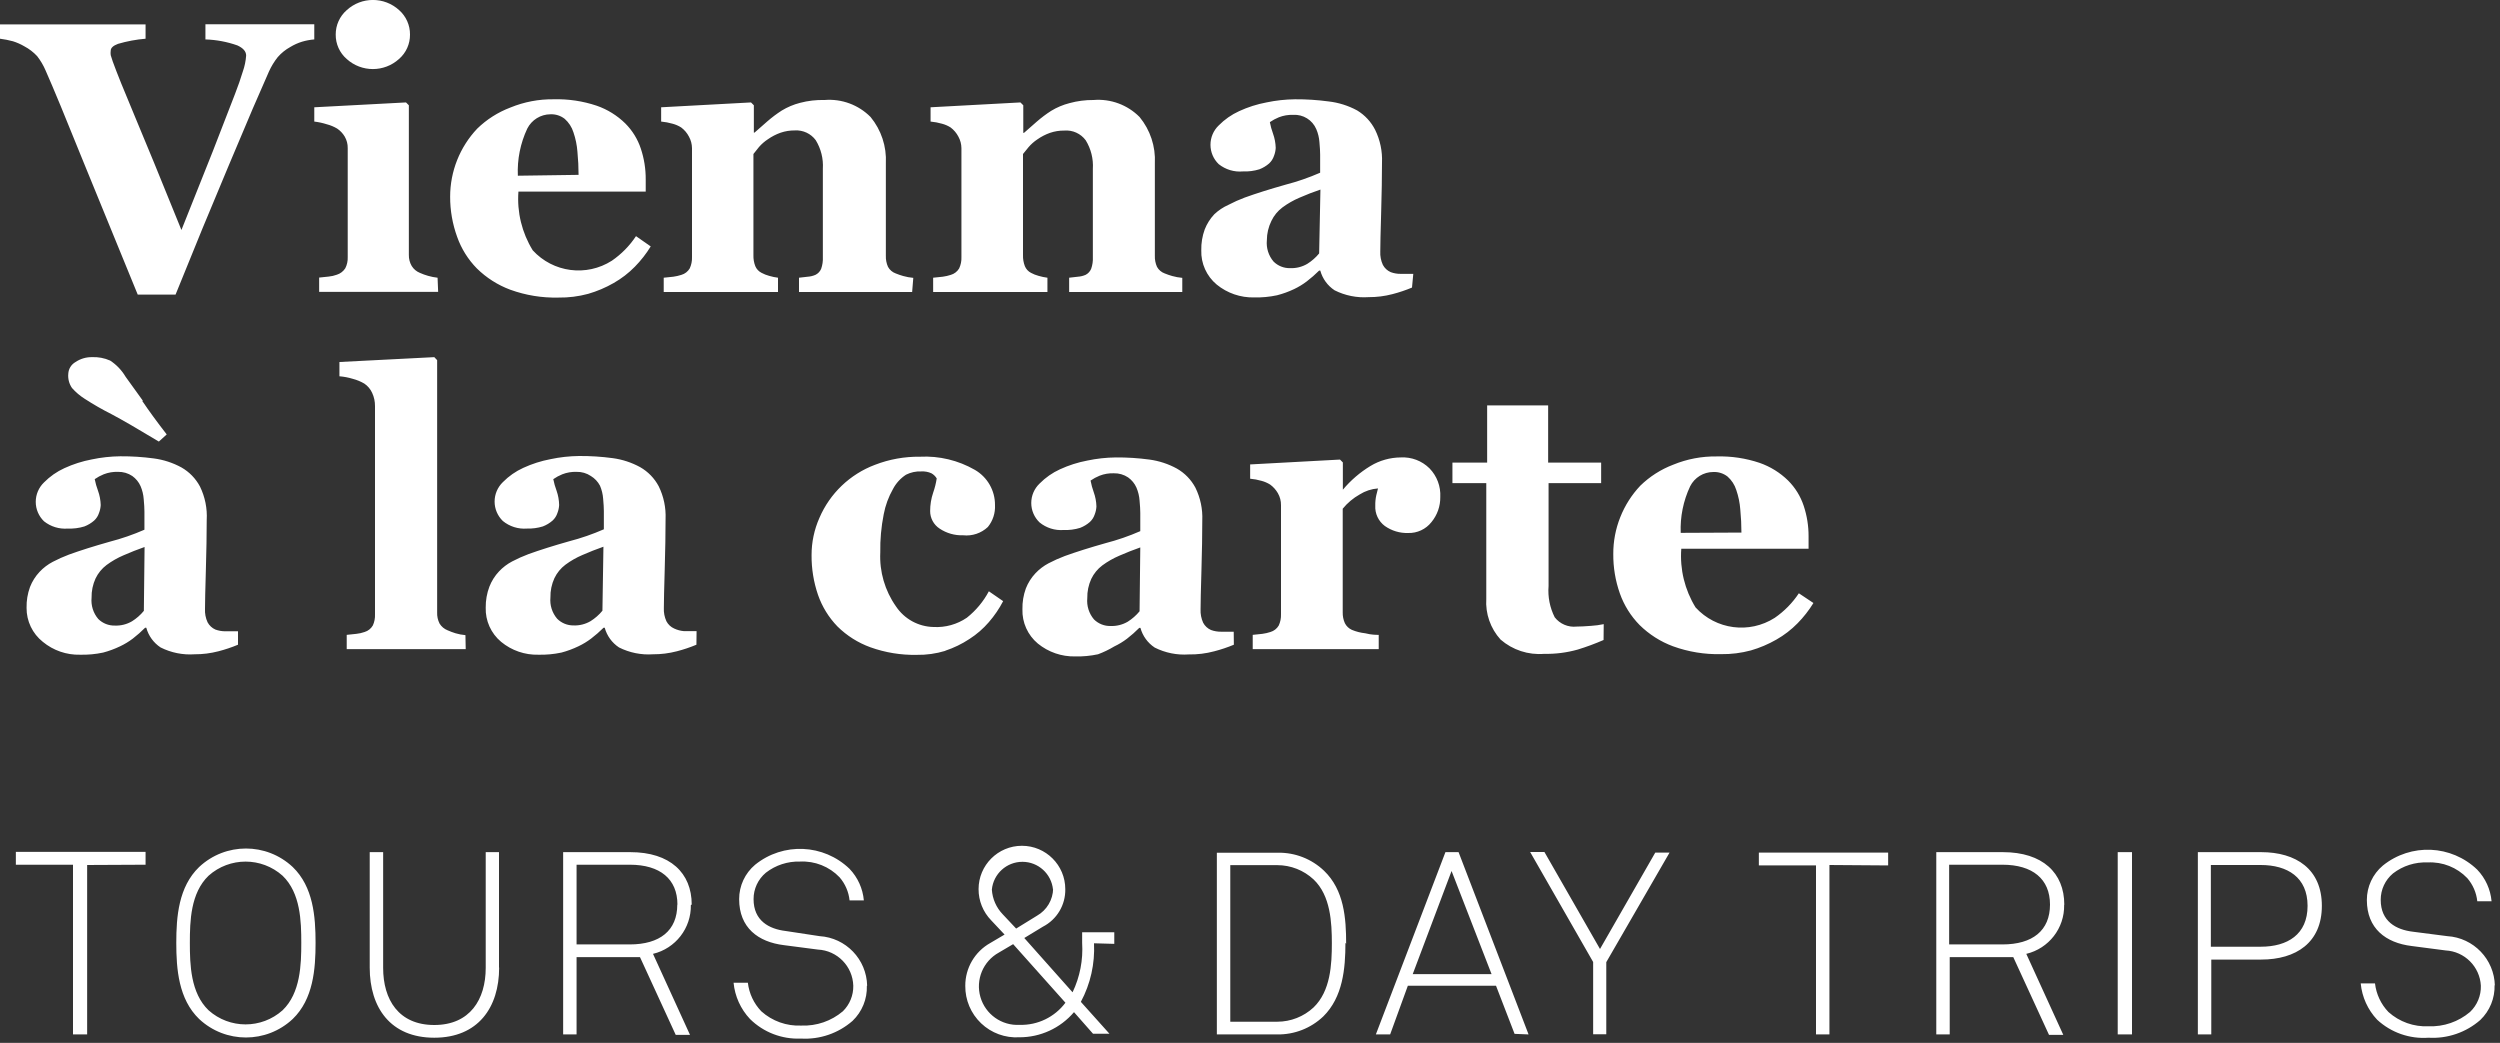
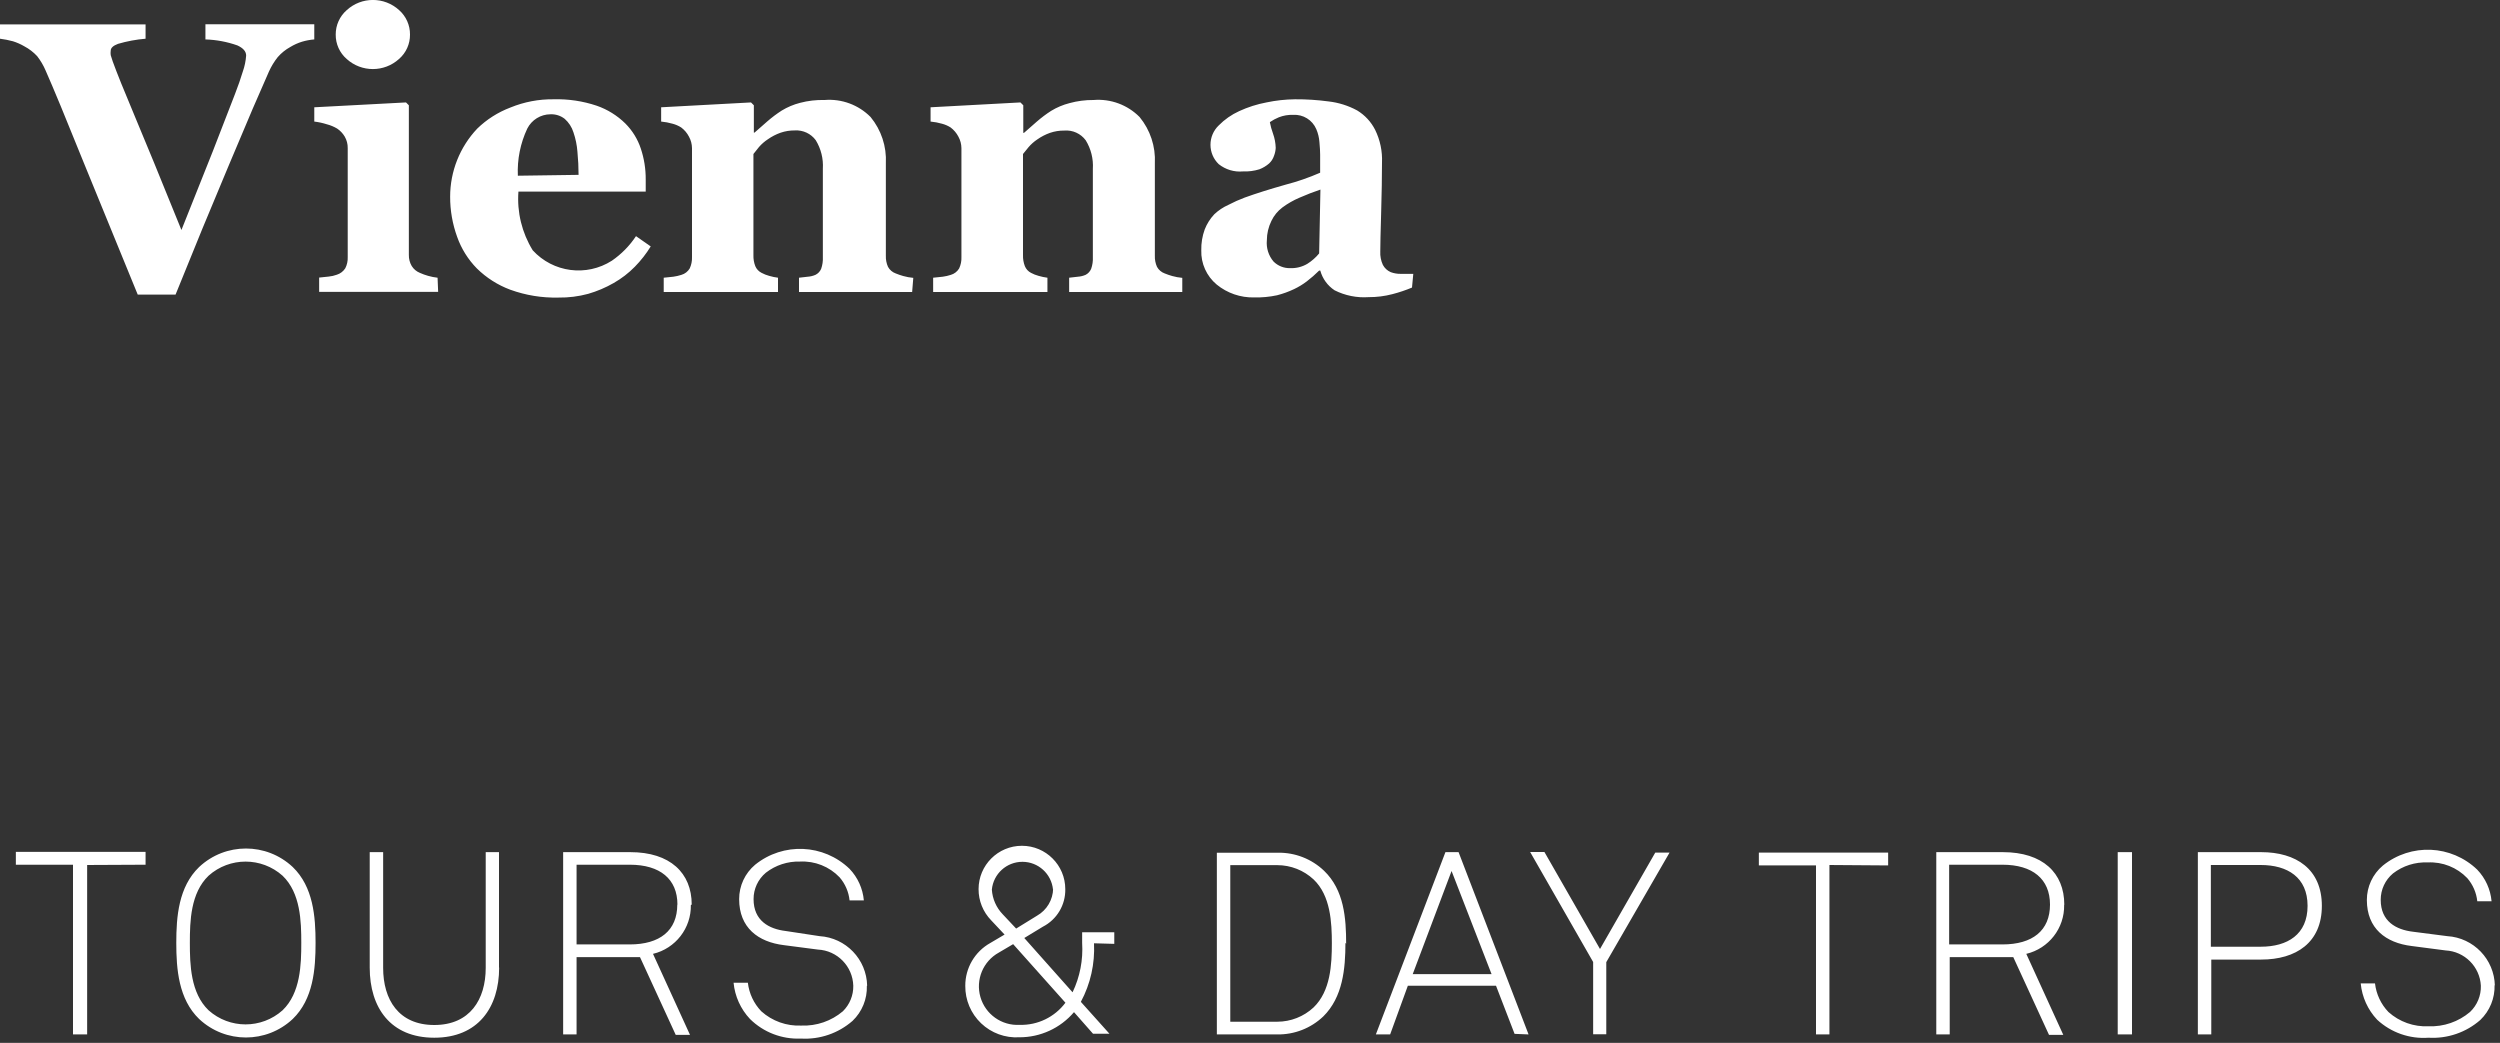
<svg xmlns="http://www.w3.org/2000/svg" width="175px" height="73px" viewBox="0 0 175 73" version="1.1">
  <rect x="0" y="0" width="175" height="73" fill="#333333" stroke="none" />
  <title>logo-en</title>
  <desc>Created with Sketch.</desc>
  <g id="Page-1" stroke="none" stroke-width="1" fill="none" fill-rule="evenodd">
    <g id="logo-en" transform="translate(0, -1)" fill="#FFFFFF" fill-rule="nonzero">
      <path d="M174.64,70 C174.602,68.153 173.154,66.644 171.31,66.53 L168.9,66.22 C167.73,66.08 166.65,65.5 166.65,63.99 C166.647,63.276 166.962,62.598 167.51,62.14 C168.204,61.604 169.064,61.332 169.94,61.37 C170.979,61.317 171.99,61.718 172.71,62.47 C173.104,62.926 173.348,63.491 173.41,64.09 L174.41,64.09 C174.336,63.261 173.984,62.482 173.41,61.88 C171.595,60.131 168.761,60.007 166.8,61.59 C166.088,62.188 165.678,63.07 165.68,64 C165.68,66 167.01,67 168.81,67.22 L171.19,67.53 C172.524,67.6 173.59,68.666 173.66,70 C173.68,70.693 173.403,71.363 172.9,71.84 C172.092,72.524 171.058,72.88 170,72.84 C168.968,72.889 167.959,72.53 167.19,71.84 C166.667,71.294 166.337,70.591 166.25,69.84 L165.25,69.84 C165.341,70.791 165.745,71.685 166.4,72.38 C167.373,73.282 168.677,73.739 170,73.64 C171.323,73.718 172.623,73.272 173.62,72.4 C174.286,71.762 174.649,70.872 174.62,69.95 L174.64,70 Z M161.53,64.41 C161.53,66.41 160.13,67.27 158.25,67.27 L154.76,67.27 L154.76,61.55 L158.25,61.55 C160.12,61.55 161.53,62.41 161.53,64.41 Z M162.53,64.41 C162.53,61.84 160.73,60.65 158.28,60.65 L153.85,60.65 L153.85,73.41 L154.79,73.41 L154.79,68.17 L158.28,68.17 C160.73,68.17 162.53,66.98 162.53,64.41 Z M149.24,60.65 L148.24,60.65 L148.24,73.41 L149.24,73.41 L149.24,60.65 Z M143.5,64.32 C143.5,66.14 142.28,67.11 140.17,67.11 L136.44,67.11 L136.44,61.53 L140.17,61.53 C142.28,61.53 143.5,62.53 143.5,64.32 Z M144.5,64.32 C144.5,62.11 142.99,60.65 140.2,60.65 L135.54,60.65 L135.54,73.41 L136.48,73.41 L136.48,68 L140.93,68 L143.43,73.44 L144.43,73.44 L141.84,67.77 C143.417,67.394 144.52,65.971 144.49,64.35 L144.5,64.32 Z M132.17,61.58 L132.17,60.68 L123.12,60.68 L123.12,61.58 L127.12,61.58 L127.12,73.41 L128.06,73.41 L128.06,61.55 L132.17,61.58 Z M116.87,60.68 L115.87,60.68 L112,67.43 L108.11,60.64 L107.11,60.64 L111.52,68.34 L111.52,73.4 L112.44,73.4 L112.44,68.35 L116.87,60.68 Z M104.41,69.19 L98.89,69.19 L101.61,61.97 L104.41,69.19 Z M107,73.41 L102.1,60.65 L101.18,60.65 L96.31,73.41 L97.31,73.41 L98.55,70 L104.72,70 L106.02,73.37 L107,73.41 Z M93.23,67 C93.23,68.53 93.14,70.37 91.95,71.52 C91.26,72.162 90.353,72.52 89.41,72.52 L86.12,72.52 L86.12,61.56 L89.41,61.56 C90.353,61.56 91.26,61.918 91.95,62.56 C93.14,63.69 93.23,65.56 93.23,67.06 L93.23,67 Z M94.23,67.06 C94.23,65.28 94.09,63.3 92.68,61.95 C91.813,61.124 90.657,60.672 89.46,60.69 L85.18,60.69 L85.18,73.41 L89.41,73.41 C90.607,73.428 91.763,72.976 92.63,72.15 C94,70.8 94.18,68.8 94.18,67 L94.23,67.06 Z M74.58,71.19 C73.829,72.196 72.635,72.775 71.38,72.74 C70.121,72.813 68.979,72.005 68.629,70.793 C68.28,69.581 68.815,68.289 69.92,67.68 L70.92,67.09 L74.58,71.19 Z M73.72,63.19 C73.709,63.982 73.279,64.709 72.59,65.1 L71.13,66 L70.19,65 C69.74,64.532 69.47,63.919 69.43,63.27 C69.537,62.168 70.463,61.327 71.57,61.327 C72.677,61.327 73.603,62.168 73.71,63.27 L73.72,63.19 Z M78,67.07 L78,66.26 L75.75,66.26 L75.75,67 C75.825,68.192 75.595,69.383 75.08,70.46 L71.7,66.66 L73,65.87 C73.983,65.366 74.592,64.345 74.57,63.24 C74.57,61.564 73.211,60.205 71.535,60.205 C69.859,60.205 68.5,61.564 68.5,63.24 C68.497,64.054 68.813,64.836 69.38,65.42 L70.32,66.42 L69.32,67.01 C68.235,67.617 67.564,68.766 67.57,70.01 C67.56,71 67.961,71.949 68.678,72.631 C69.394,73.314 70.362,73.668 71.35,73.61 C72.824,73.616 74.225,72.972 75.18,71.85 L76.51,73.36 L77.66,73.36 L75.66,71.13 C76.334,69.873 76.652,68.455 76.58,67.03 L78,67.07 Z M60.7,70 C60.662,68.153 59.214,66.644 57.37,66.53 L55,66.17 C53.83,66.03 52.75,65.45 52.75,63.94 C52.747,63.226 53.062,62.548 53.61,62.09 C54.292,61.56 55.137,61.284 56,61.31 C57.039,61.257 58.05,61.658 58.77,62.41 C59.164,62.866 59.408,63.431 59.47,64.03 L60.47,64.03 C60.396,63.201 60.044,62.422 59.47,61.82 C57.655,60.071 54.821,59.947 52.86,61.53 C52.148,62.128 51.738,63.01 51.74,63.94 C51.74,65.94 53.07,66.94 54.87,67.16 L57.25,67.47 C58.61,67.537 59.69,68.639 59.73,70 C59.743,70.672 59.479,71.319 59,71.79 C58.192,72.474 57.158,72.83 56.1,72.79 C55.068,72.839 54.059,72.48 53.29,71.79 C52.767,71.244 52.437,70.541 52.35,69.79 L51.35,69.79 C51.441,70.741 51.845,71.635 52.5,72.33 C53.444,73.262 54.734,73.758 56.06,73.7 C57.383,73.778 58.683,73.332 59.68,72.46 C60.346,71.822 60.709,70.932 60.68,70.01 L60.7,70 Z M47.41,64.32 C47.41,66.14 46.19,67.11 44.08,67.11 L40.36,67.11 L40.36,61.53 L44.09,61.53 C46.2,61.53 47.42,62.53 47.42,64.32 L47.41,64.32 Z M48.42,64.32 C48.42,62.11 46.91,60.65 44.12,60.65 L39.42,60.65 L39.42,73.41 L40.36,73.41 L40.36,68 L44.8,68 L47.3,73.44 L48.3,73.44 L45.71,67.77 C47.287,67.394 48.39,65.971 48.36,64.35 L48.42,64.32 Z M34.93,68.73 L34.93,60.65 L34,60.65 L34,68.75 C34,70.96 32.9,72.75 30.4,72.75 C27.9,72.75 26.82,70.97 26.82,68.75 L26.82,60.65 L25.88,60.65 L25.88,68.73 C25.88,71.54 27.34,73.64 30.4,73.64 C33.46,73.64 34.94,71.53 34.94,68.73 L34.93,68.73 Z M21.09,67 C21.09,68.51 21.04,70.51 19.78,71.72 C18.304,73.037 16.076,73.037 14.6,71.72 C13.34,70.51 13.29,68.52 13.29,67 C13.29,65.48 13.34,63.51 14.6,62.3 C16.076,60.983 18.304,60.983 19.78,62.3 C21.04,63.51 21.09,65.49 21.09,67 Z M22.09,67 C22.09,65.16 21.93,63.08 20.49,61.69 C18.648,59.964 15.782,59.964 13.94,61.69 C12.5,63.08 12.34,65.16 12.34,67 C12.34,68.84 12.5,70.94 13.94,72.33 C15.782,74.056 18.648,74.056 20.49,72.33 C21.93,70.94 22.09,68.84 22.09,67 Z M10.19,61.53 L10.19,60.63 L1.11,60.63 L1.11,61.53 L5.11,61.53 L5.11,73.41 L6.1,73.41 L6.1,61.55 L10.19,61.53 Z" id="Shape" />
-       <path d="M117.65,38.3 C117.605,37.176 117.831,36.058 118.31,35.04 C118.619,34.428 119.245,34.042 119.93,34.04 C120.291,34.024 120.646,34.137 120.93,34.36 C121.215,34.612 121.426,34.937 121.54,35.3 C121.691,35.739 121.785,36.197 121.82,36.66 C121.873,37.213 121.9,37.753 121.9,38.28 L117.65,38.3 Z M125.92,42.53 C125.472,43.206 124.898,43.79 124.23,44.25 C122.451,45.386 120.114,45.078 118.69,43.52 C117.932,42.29 117.582,40.851 117.69,39.41 L126.6,39.41 L126.6,38.55 C126.604,37.823 126.489,37.1 126.26,36.41 C126.04,35.743 125.666,35.137 125.17,34.64 C124.603,34.084 123.92,33.661 123.17,33.4 C122.204,33.075 121.189,32.923 120.17,32.95 C119.125,32.935 118.087,33.132 117.12,33.53 C116.261,33.858 115.478,34.358 114.82,35 C114.218,35.638 113.743,36.385 113.42,37.2 C113.092,38.02 112.925,38.896 112.93,39.78 C112.922,40.72 113.078,41.654 113.39,42.54 C113.683,43.369 114.154,44.123 114.77,44.75 C115.436,45.407 116.233,45.915 117.11,46.24 C118.189,46.631 119.332,46.818 120.48,46.79 C121.182,46.8 121.882,46.712 122.56,46.53 C123.185,46.35 123.786,46.094 124.35,45.77 C124.894,45.461 125.392,45.077 125.83,44.63 C126.252,44.2 126.625,43.724 126.94,43.21 L125.92,42.53 Z M112.26,44.69 C111.967,44.752 111.669,44.793 111.37,44.81 C110.95,44.843 110.617,44.86 110.37,44.86 C109.779,44.926 109.195,44.68 108.83,44.21 C108.488,43.533 108.339,42.776 108.4,42.02 L108.4,34.82 L112.08,34.82 L112.08,33.38 L108.37,33.38 L108.37,29.38 L104.1,29.38 L104.1,33.38 L101.67,33.38 L101.67,34.82 L104.04,34.82 L104.04,42.91 C103.972,43.959 104.333,44.992 105.04,45.77 C105.881,46.5 106.98,46.86 108.09,46.77 C108.884,46.786 109.676,46.685 110.44,46.47 C111.056,46.281 111.66,46.057 112.25,45.8 L112.26,44.69 Z M100.06,33.78 C99.53,33.256 98.804,32.98 98.06,33.02 C97.309,33.024 96.573,33.231 95.93,33.62 C95.2,34.063 94.548,34.624 94,35.28 L94,33.37 L93.8,33.17 L87.51,33.51 L87.51,34.51 C87.781,34.534 88.049,34.584 88.31,34.66 C88.522,34.716 88.724,34.804 88.91,34.92 C89.13,35.08 89.314,35.284 89.45,35.52 C89.6,35.778 89.676,36.072 89.67,36.37 L89.67,44 C89.68,44.272 89.625,44.543 89.51,44.79 C89.381,45.008 89.173,45.169 88.93,45.24 C88.744,45.301 88.554,45.345 88.36,45.37 L87.69,45.44 L87.69,46.44 L96.51,46.44 L96.51,45.44 C96.32,45.44 96,45.44 95.57,45.33 C95.247,45.295 94.93,45.215 94.63,45.09 C94.417,44.995 94.244,44.829 94.14,44.62 C94.034,44.381 93.983,44.121 93.99,43.86 L93.99,36.61 C94.321,36.205 94.724,35.866 95.18,35.61 C95.566,35.368 96.005,35.223 96.46,35.19 L96.34,35.67 C96.288,35.906 96.264,36.148 96.27,36.39 C96.238,36.949 96.49,37.487 96.94,37.82 C97.416,38.156 97.988,38.328 98.57,38.31 C99.203,38.329 99.808,38.047 100.2,37.55 C100.609,37.056 100.829,36.432 100.82,35.79 C100.859,35.048 100.587,34.323 100.07,33.79 L100.06,33.78 Z M79.77,43.79 C79.534,44.076 79.254,44.323 78.94,44.52 C78.577,44.732 78.16,44.836 77.74,44.82 C77.307,44.831 76.888,44.665 76.58,44.36 C76.228,43.948 76.058,43.41 76.11,42.87 C76.1,42.405 76.196,41.943 76.39,41.52 C76.568,41.15 76.832,40.827 77.16,40.58 C77.529,40.308 77.928,40.08 78.35,39.9 C78.837,39.687 79.327,39.493 79.82,39.32 L79.77,43.79 Z M86.36,45.22 L85.48,45.22 C85.238,45.223 84.997,45.183 84.77,45.1 C84.534,44.998 84.34,44.818 84.22,44.59 C84.087,44.295 84.025,43.973 84.04,43.65 C84.04,43.217 84.06,42.32 84.1,40.96 C84.14,39.6 84.16,38.423 84.16,37.43 C84.194,36.639 84.029,35.851 83.68,35.14 C83.383,34.579 82.932,34.114 82.38,33.8 C81.784,33.474 81.133,33.261 80.46,33.17 C79.681,33.065 78.896,33.015 78.11,33.02 C77.438,33.027 76.768,33.101 76.11,33.24 C75.451,33.365 74.809,33.57 74.2,33.85 C73.666,34.093 73.182,34.432 72.77,34.85 C72.398,35.205 72.188,35.696 72.188,36.21 C72.188,36.724 72.398,37.215 72.77,37.57 C73.241,37.956 73.843,38.146 74.45,38.1 C74.842,38.117 75.235,38.066 75.61,37.95 C75.859,37.854 76.089,37.715 76.29,37.54 C76.447,37.396 76.564,37.213 76.63,37.01 C76.7,36.831 76.741,36.642 76.75,36.45 C76.741,36.109 76.676,35.771 76.56,35.45 C76.465,35.186 76.391,34.916 76.34,34.64 C76.537,34.504 76.748,34.39 76.97,34.3 C77.288,34.175 77.629,34.117 77.97,34.13 C78.325,34.121 78.675,34.222 78.97,34.42 C79.223,34.601 79.424,34.846 79.55,35.13 C79.673,35.419 79.748,35.727 79.77,36.04 C79.803,36.4 79.82,36.69 79.82,36.91 L79.82,38.18 C79.034,38.524 78.221,38.805 77.39,39.02 C76.283,39.333 75.333,39.633 74.54,39.92 C74.15,40.066 73.769,40.237 73.4,40.43 C73.057,40.611 72.746,40.847 72.48,41.13 C72.191,41.437 71.964,41.797 71.81,42.19 C71.64,42.658 71.559,43.153 71.57,43.65 C71.541,44.574 71.94,45.459 72.65,46.05 C73.386,46.65 74.311,46.969 75.26,46.95 C75.797,46.963 76.334,46.912 76.86,46.8 C77.256,46.653 77.638,46.469 78,46.25 C78.315,46.101 78.613,45.92 78.89,45.71 C79.193,45.476 79.48,45.222 79.75,44.95 L79.83,44.95 C79.984,45.516 80.34,46.007 80.83,46.33 C81.566,46.701 82.388,46.867 83.21,46.81 C83.814,46.821 84.417,46.747 85,46.59 C85.467,46.47 85.925,46.316 86.37,46.13 L86.36,45.22 Z M66.17,46.55 C66.767,46.353 67.335,46.077 67.86,45.73 C68.368,45.405 68.826,45.007 69.22,44.55 C69.61,44.101 69.946,43.608 70.22,43.08 L69.22,42.39 C68.84,43.106 68.316,43.736 67.68,44.24 C66.996,44.707 66.177,44.935 65.35,44.89 C64.291,44.869 63.308,44.331 62.72,43.45 C61.942,42.348 61.555,41.017 61.62,39.67 C61.604,38.774 61.685,37.879 61.86,37 C61.977,36.378 62.197,35.78 62.51,35.23 C62.723,34.824 63.036,34.48 63.42,34.23 C63.754,34.061 64.126,33.982 64.5,34 C64.74,33.986 64.981,34.031 65.2,34.13 C65.353,34.216 65.48,34.34 65.57,34.49 C65.519,34.831 65.435,35.165 65.32,35.49 C65.181,35.902 65.11,36.335 65.11,36.77 C65.107,37.265 65.356,37.729 65.77,38 C66.257,38.327 66.834,38.491 67.42,38.47 C68.054,38.538 68.685,38.326 69.15,37.89 C69.5,37.459 69.678,36.914 69.65,36.36 C69.66,35.343 69.121,34.399 68.24,33.89 C67.075,33.221 65.742,32.902 64.4,32.97 C63.32,32.956 62.247,33.149 61.24,33.54 C59.496,34.198 58.096,35.538 57.36,37.25 C56.995,38.072 56.808,38.961 56.81,39.86 C56.802,40.805 56.954,41.745 57.26,42.64 C57.547,43.467 58.011,44.221 58.62,44.85 C59.275,45.498 60.063,45.996 60.93,46.31 C61.969,46.682 63.067,46.862 64.17,46.84 C64.847,46.852 65.522,46.757 66.17,46.56 L66.17,46.55 Z M42.17,43.75 C41.935,44.037 41.654,44.283 41.34,44.48 C40.977,44.693 40.56,44.797 40.14,44.78 C39.712,44.783 39.301,44.614 39,44.31 C38.648,43.898 38.478,43.36 38.53,42.82 C38.52,42.355 38.616,41.893 38.81,41.47 C38.988,41.099 39.252,40.777 39.58,40.53 C39.949,40.257 40.348,40.029 40.77,39.85 C41.257,39.637 41.747,39.443 42.24,39.27 L42.17,43.75 Z M48.76,45.18 L47.88,45.18 C47.644,45.161 47.414,45.1 47.2,45 C46.964,44.898 46.77,44.718 46.65,44.49 C46.515,44.196 46.453,43.873 46.47,43.55 C46.47,43.117 46.49,42.22 46.53,40.86 C46.57,39.5 46.59,38.323 46.59,37.33 C46.624,36.539 46.459,35.751 46.11,35.04 C45.813,34.479 45.362,34.014 44.81,33.7 C44.214,33.374 43.563,33.161 42.89,33.07 C42.111,32.965 41.326,32.915 40.54,32.92 C39.868,32.927 39.198,33.001 38.54,33.14 C37.881,33.265 37.239,33.47 36.63,33.75 C36.096,33.993 35.612,34.332 35.2,34.75 C34.831,35.106 34.622,35.597 34.622,36.11 C34.622,36.623 34.831,37.114 35.2,37.47 C35.671,37.856 36.273,38.046 36.88,38 C37.259,38.012 37.638,37.962 38,37.85 C38.249,37.754 38.479,37.615 38.68,37.44 C38.837,37.296 38.955,37.113 39.02,36.91 C39.09,36.731 39.131,36.542 39.14,36.35 C39.133,36.009 39.073,35.672 38.96,35.35 C38.861,35.087 38.784,34.816 38.73,34.54 C38.927,34.404 39.138,34.29 39.36,34.2 C39.678,34.076 40.019,34.018 40.36,34.03 C40.715,34.021 41.065,34.122 41.36,34.32 C41.631,34.484 41.853,34.719 42,35 C42.123,35.289 42.198,35.597 42.22,35.91 C42.253,36.27 42.27,36.56 42.27,36.78 L42.27,38.05 C41.484,38.394 40.671,38.675 39.84,38.89 C38.733,39.203 37.783,39.503 36.99,39.79 C36.6,39.936 36.219,40.107 35.85,40.3 C35.507,40.481 35.196,40.717 34.93,41 C34.641,41.307 34.414,41.667 34.26,42.06 C34.082,42.529 33.994,43.028 34,43.53 C33.971,44.454 34.37,45.339 35.08,45.93 C35.813,46.535 36.74,46.855 37.69,46.83 C38.231,46.843 38.771,46.793 39.3,46.68 C39.71,46.571 40.108,46.424 40.49,46.24 C40.805,46.091 41.103,45.91 41.38,45.7 C41.687,45.466 41.977,45.212 42.25,44.94 L42.33,44.94 C42.484,45.506 42.84,45.997 43.33,46.32 C44.066,46.691 44.888,46.857 45.71,46.8 C46.273,46.803 46.835,46.732 47.38,46.59 C47.847,46.47 48.305,46.316 48.75,46.13 L48.76,45.18 Z M32.58,45.46 C32.346,45.44 32.115,45.397 31.89,45.33 C31.699,45.271 31.512,45.201 31.33,45.12 C31.097,45.028 30.901,44.863 30.77,44.65 C30.646,44.406 30.588,44.134 30.6,43.86 L30.6,26.21 L30.4,26 L23.76,26.34 L23.76,27.34 C24.079,27.365 24.394,27.426 24.7,27.52 C24.98,27.593 25.25,27.704 25.5,27.85 C25.74,28.011 25.931,28.236 26.05,28.5 C26.186,28.791 26.254,29.109 26.25,29.43 L26.25,44 C26.262,44.268 26.211,44.535 26.1,44.78 C25.973,45.002 25.765,45.167 25.52,45.24 C25.332,45.306 25.138,45.349 24.94,45.37 L24.27,45.44 L24.27,46.44 L32.6,46.44 L32.58,45.46 Z M10,29.05 L8.79,27.37 C8.521,26.915 8.152,26.529 7.71,26.24 C7.308,26.061 6.87,25.979 6.43,26 C6.024,25.995 5.627,26.114 5.29,26.34 C4.991,26.508 4.798,26.817 4.78,27.16 C4.746,27.514 4.838,27.868 5.04,28.16 C5.296,28.45 5.593,28.703 5.92,28.91 C6.533,29.308 7.167,29.672 7.82,30 C8.56,30.393 9.66,31.03 11.12,31.91 L11.67,31.41 C11.003,30.55 10.433,29.77 9.96,29.07 L10,29.05 Z M10.07,43.76 C9.835,44.047 9.554,44.293 9.24,44.49 C8.877,44.703 8.46,44.807 8.04,44.79 C7.607,44.801 7.188,44.635 6.88,44.33 C6.528,43.918 6.358,43.38 6.41,42.84 C6.4,42.375 6.496,41.913 6.69,41.49 C6.868,41.119 7.132,40.797 7.46,40.55 C7.829,40.277 8.228,40.049 8.65,39.87 C9.137,39.657 9.627,39.463 10.12,39.29 L10.07,43.76 Z M16.66,45.19 L15.78,45.19 C15.541,45.192 15.304,45.151 15.08,45.07 C14.844,44.967 14.651,44.787 14.53,44.56 C14.395,44.266 14.333,43.943 14.35,43.62 C14.35,43.187 14.37,42.29 14.41,40.93 C14.45,39.57 14.47,38.393 14.47,37.4 C14.516,36.593 14.354,35.787 14,35.06 C13.703,34.499 13.252,34.034 12.7,33.72 C12.101,33.393 11.447,33.18 10.77,33.09 C9.991,32.985 9.206,32.935 8.42,32.94 C7.748,32.947 7.078,33.021 6.42,33.16 C5.761,33.285 5.119,33.49 4.51,33.77 C3.976,34.013 3.492,34.352 3.08,34.77 C2.711,35.126 2.502,35.617 2.502,36.13 C2.502,36.643 2.711,37.134 3.08,37.49 C3.551,37.866 4.149,38.049 4.75,38 C5.142,38.017 5.535,37.966 5.91,37.85 C6.159,37.754 6.389,37.615 6.59,37.44 C6.747,37.296 6.865,37.113 6.93,36.91 C7,36.731 7.041,36.542 7.05,36.35 C7.04,36.009 6.976,35.671 6.86,35.35 C6.761,35.087 6.684,34.816 6.63,34.54 C6.827,34.404 7.038,34.29 7.26,34.2 C7.578,34.076 7.919,34.018 8.26,34.03 C8.615,34.021 8.965,34.122 9.26,34.32 C9.513,34.501 9.714,34.746 9.84,35.03 C9.963,35.319 10.038,35.627 10.06,35.94 C10.093,36.3 10.11,36.59 10.11,36.81 L10.11,38.08 C9.324,38.424 8.511,38.705 7.68,38.92 C6.573,39.233 5.623,39.533 4.83,39.82 C4.44,39.966 4.059,40.137 3.69,40.33 C3.347,40.511 3.036,40.747 2.77,41.03 C2.481,41.337 2.254,41.697 2.1,42.09 C1.93,42.558 1.849,43.053 1.86,43.55 C1.852,44.477 2.273,45.355 3,45.93 C3.733,46.535 4.66,46.855 5.61,46.83 C6.151,46.843 6.691,46.793 7.22,46.68 C7.63,46.571 8.028,46.424 8.41,46.24 C8.725,46.091 9.023,45.91 9.3,45.7 C9.603,45.466 9.89,45.212 10.16,44.94 L10.24,44.94 C10.394,45.506 10.75,45.997 11.24,46.32 C11.976,46.691 12.798,46.857 13.62,46.8 C14.183,46.803 14.745,46.732 15.29,46.59 C15.757,46.47 16.215,46.316 16.66,46.13 L16.66,45.19 Z" id="Shape" />
      <path d="M92.34,18.74 C92.105,19.027 91.824,19.273 91.51,19.47 C91.147,19.683 90.73,19.787 90.31,19.77 C89.877,19.782 89.457,19.616 89.15,19.31 C88.798,18.898 88.628,18.36 88.68,17.82 C88.681,17.348 88.791,16.883 89,16.46 C89.177,16.089 89.441,15.767 89.77,15.52 C90.139,15.248 90.538,15.02 90.96,14.84 C91.447,14.627 91.937,14.437 92.43,14.27 L92.34,18.74 Z M98.93,20.17 L98.05,20.17 C97.811,20.174 97.574,20.133 97.35,20.05 C97.114,19.948 96.92,19.768 96.8,19.54 C96.665,19.246 96.603,18.923 96.62,18.6 C96.62,18.167 96.64,17.27 96.68,15.91 C96.72,14.55 96.74,13.373 96.74,12.38 C96.774,11.589 96.609,10.801 96.26,10.09 C95.976,9.527 95.54,9.056 95,8.73 C94.38,8.394 93.701,8.18 93,8.1 C92.221,7.995 91.436,7.945 90.65,7.95 C89.978,7.957 89.308,8.031 88.65,8.17 C87.991,8.294 87.349,8.499 86.74,8.78 C86.206,9.023 85.722,9.362 85.31,9.78 C84.941,10.134 84.733,10.624 84.733,11.135 C84.733,11.646 84.941,12.136 85.31,12.49 C85.787,12.871 86.392,13.054 87,13 C87.392,13.017 87.785,12.966 88.16,12.85 C88.409,12.754 88.639,12.616 88.84,12.44 C88.996,12.295 89.113,12.113 89.18,11.91 C89.25,11.731 89.291,11.542 89.3,11.35 C89.29,11.009 89.226,10.671 89.11,10.35 C89.015,10.09 88.941,9.822 88.89,9.55 C89.087,9.414 89.298,9.3 89.52,9.21 C89.838,9.086 90.179,9.028 90.52,9.04 C91.217,8.997 91.866,9.397 92.14,10.04 C92.264,10.329 92.338,10.636 92.36,10.95 C92.393,11.31 92.41,11.6 92.41,11.82 L92.41,13.09 C91.624,13.434 90.811,13.715 89.98,13.93 C88.873,14.243 87.923,14.543 87.13,14.83 C86.74,14.976 86.359,15.146 85.99,15.34 C85.625,15.502 85.29,15.725 85,16 C84.711,16.307 84.484,16.667 84.33,17.06 C84.16,17.528 84.079,18.023 84.09,18.52 C84.061,19.444 84.46,20.329 85.17,20.92 C85.908,21.522 86.837,21.842 87.79,21.82 C88.327,21.833 88.864,21.782 89.39,21.67 C89.8,21.565 90.198,21.421 90.58,21.24 C90.895,21.091 91.193,20.91 91.47,20.7 C91.776,20.466 92.067,20.212 92.34,19.94 L92.42,19.94 C92.574,20.506 92.93,20.997 93.42,21.32 C94.156,21.691 94.978,21.857 95.8,21.8 C96.363,21.803 96.925,21.733 97.47,21.59 C97.937,21.47 98.395,21.316 98.84,21.13 L98.93,20.17 Z M82.76,20.45 C82.52,20.43 82.282,20.386 82.05,20.32 C81.873,20.27 81.7,20.21 81.53,20.14 C81.3,20.058 81.108,19.894 80.99,19.68 C80.881,19.435 80.83,19.168 80.84,18.9 L80.84,12.43 C80.9,11.254 80.518,10.099 79.77,9.19 C78.925,8.338 77.746,7.902 76.55,8 C75.979,7.995 75.41,8.069 74.86,8.22 C74.409,8.336 73.978,8.518 73.58,8.76 C73.229,8.985 72.895,9.236 72.58,9.51 L71.68,10.3 L71.63,10.3 L71.63,8.37 L71.43,8.17 L65.14,8.51 L65.14,9.51 C65.411,9.535 65.679,9.585 65.94,9.66 C66.152,9.716 66.354,9.804 66.54,9.92 C66.77,10.092 66.958,10.314 67.09,10.57 C67.225,10.815 67.297,11.09 67.3,11.37 L67.3,19 C67.311,19.272 67.256,19.543 67.14,19.79 C67.011,20.008 66.803,20.169 66.56,20.24 C66.374,20.301 66.184,20.344 65.99,20.37 L65.32,20.44 L65.32,21.44 L73.32,21.44 L73.32,20.44 C73.11,20.413 72.903,20.37 72.7,20.31 C72.516,20.261 72.338,20.19 72.17,20.1 C71.975,20 71.822,19.833 71.74,19.63 C71.646,19.384 71.602,19.123 71.61,18.86 L71.61,11.78 L72,11.3 C72.178,11.093 72.383,10.911 72.61,10.76 C72.884,10.567 73.184,10.412 73.5,10.3 C73.822,10.19 74.16,10.136 74.5,10.14 C75.084,10.091 75.652,10.349 76,10.82 C76.369,11.419 76.544,12.118 76.5,12.82 L76.5,19 C76.514,19.279 76.473,19.557 76.38,19.82 C76.304,20.002 76.166,20.151 75.99,20.24 C75.819,20.314 75.636,20.358 75.45,20.37 L74.84,20.44 L74.84,21.44 L82.76,21.44 L82.76,20.45 Z M63.93,20.45 C63.69,20.43 63.452,20.386 63.22,20.32 C63.043,20.27 62.87,20.21 62.7,20.14 C62.47,20.058 62.278,19.894 62.16,19.68 C62.051,19.435 62,19.168 62.01,18.9 L62.01,12.43 C62.07,11.254 61.688,10.099 60.94,9.19 C60.095,8.338 58.916,7.902 57.72,8 C57.14,7.985 56.561,8.052 56,8.2 C55.549,8.316 55.118,8.498 54.72,8.74 C54.369,8.966 54.035,9.216 53.72,9.49 L52.82,10.28 L52.77,10.28 L52.77,8.37 L52.57,8.17 L46.28,8.51 L46.28,9.51 C46.551,9.535 46.819,9.585 47.08,9.66 C47.292,9.716 47.494,9.804 47.68,9.92 C47.911,10.092 48.099,10.314 48.23,10.57 C48.365,10.815 48.437,11.09 48.44,11.37 L48.44,19 C48.45,19.272 48.395,19.543 48.28,19.79 C48.151,20.008 47.943,20.169 47.7,20.24 C47.514,20.3 47.324,20.344 47.13,20.37 L46.46,20.44 L46.46,21.44 L54.46,21.44 L54.46,20.44 C54.25,20.413 54.043,20.37 53.84,20.31 C53.656,20.26 53.478,20.19 53.31,20.1 C53.112,20.001 52.955,19.835 52.87,19.63 C52.776,19.384 52.732,19.123 52.74,18.86 L52.74,11.78 L53.13,11.29 C53.311,11.082 53.52,10.901 53.75,10.75 C54.024,10.557 54.324,10.402 54.64,10.29 C54.962,10.18 55.3,10.126 55.64,10.13 C56.21,10.095 56.76,10.351 57.1,10.81 C57.468,11.409 57.643,12.108 57.6,12.81 L57.6,19 C57.613,19.279 57.573,19.557 57.48,19.82 C57.402,20.004 57.26,20.153 57.08,20.24 C56.909,20.314 56.726,20.358 56.54,20.37 L55.93,20.44 L55.93,21.44 L63.85,21.44 L63.93,20.45 Z M36.25,13.3 C36.198,12.163 36.425,11.03 36.91,10 C37.22,9.39 37.845,9.004 38.53,9 C38.891,8.984 39.246,9.097 39.53,9.32 C39.815,9.572 40.026,9.897 40.14,10.26 C40.291,10.699 40.385,11.157 40.42,11.62 C40.473,12.173 40.5,12.713 40.5,13.24 L36.25,13.3 Z M44.52,17.53 C44.072,18.206 43.498,18.79 42.83,19.25 C41.051,20.386 38.714,20.078 37.29,18.52 C36.532,17.29 36.182,15.851 36.29,14.41 L45.2,14.41 L45.2,13.55 C45.204,12.823 45.089,12.1 44.86,11.41 C44.64,10.743 44.267,10.137 43.77,9.64 C43.203,9.084 42.52,8.66 41.77,8.4 C40.804,8.076 39.789,7.923 38.77,7.95 C37.725,7.935 36.687,8.132 35.72,8.53 C34.858,8.857 34.071,9.357 33.41,10 C32.189,11.288 31.509,12.995 31.51,14.77 C31.507,15.728 31.673,16.679 32,17.58 C32.293,18.409 32.764,19.163 33.38,19.79 C34.046,20.446 34.844,20.954 35.72,21.28 C36.799,21.671 37.942,21.858 39.09,21.83 C39.792,21.84 40.492,21.753 41.17,21.57 C41.795,21.389 42.396,21.134 42.96,20.81 C43.504,20.5 44.002,20.117 44.44,19.67 C44.862,19.24 45.235,18.764 45.55,18.25 L44.52,17.53 Z M27.94,1.71 C26.901,0.76 25.309,0.76 24.27,1.71 C23.777,2.141 23.496,2.765 23.5,3.42 C23.493,4.075 23.774,4.701 24.27,5.13 C25.309,6.069 26.891,6.069 27.93,5.13 C28.426,4.701 28.707,4.075 28.7,3.42 C28.706,2.767 28.428,2.143 27.94,1.71 Z M30.63,20.44 C30.407,20.416 30.186,20.372 29.97,20.31 C29.772,20.254 29.578,20.184 29.39,20.1 C29.154,20.005 28.954,19.837 28.82,19.62 C28.682,19.384 28.613,19.114 28.62,18.84 L28.62,8.37 L28.42,8.17 L22,8.51 L22,9.51 C22.299,9.545 22.593,9.609 22.88,9.7 C23.133,9.766 23.375,9.867 23.6,10 C23.816,10.145 23.997,10.336 24.13,10.56 C24.273,10.806 24.346,11.086 24.34,11.37 L24.34,19 C24.351,19.27 24.293,19.539 24.17,19.78 C24.032,19.994 23.823,20.154 23.58,20.23 C23.396,20.297 23.205,20.341 23.01,20.36 L22.34,20.43 L22.34,21.43 L30.67,21.43 L30.63,20.44 Z M22,2.7 L14.38,2.7 L14.38,3.76 C15.144,3.784 15.899,3.925 16.62,4.18 C17.027,4.367 17.23,4.603 17.23,4.89 C17.203,5.269 17.126,5.642 17,6 C16.853,6.487 16.67,7.013 16.45,7.58 L14.9,11.58 C14.3,13.073 13.567,14.913 12.7,17.1 C11.247,13.507 10.153,10.84 9.42,9.1 C8.687,7.36 8.177,6.093 7.89,5.3 C7.83,5.12 7.78,4.97 7.75,4.86 C7.736,4.757 7.736,4.653 7.75,4.55 C7.75,4.357 7.92,4.197 8.26,4.07 C8.889,3.885 9.536,3.764 10.19,3.71 L10.19,2.71 L0,2.71 L0,3.71 C0.307,3.749 0.611,3.809 0.91,3.89 C1.185,3.977 1.45,4.094 1.7,4.24 C2.037,4.418 2.341,4.651 2.6,4.93 C2.839,5.237 3.037,5.573 3.19,5.93 C3.73,7.15 4.627,9.317 5.88,12.43 L9.64,21.62 L12.29,21.62 L14.17,17 C14.837,15.407 15.447,13.943 16,12.61 L17.69,8.61 C18.177,7.49 18.557,6.62 18.83,6 C18.992,5.643 19.197,5.307 19.44,5 C19.689,4.714 19.987,4.473 20.32,4.29 C20.577,4.134 20.853,4.009 21.14,3.92 C21.42,3.837 21.709,3.783 22,3.76 L22,2.7 Z" id="Shape" />
    </g>
  </g>
</svg>